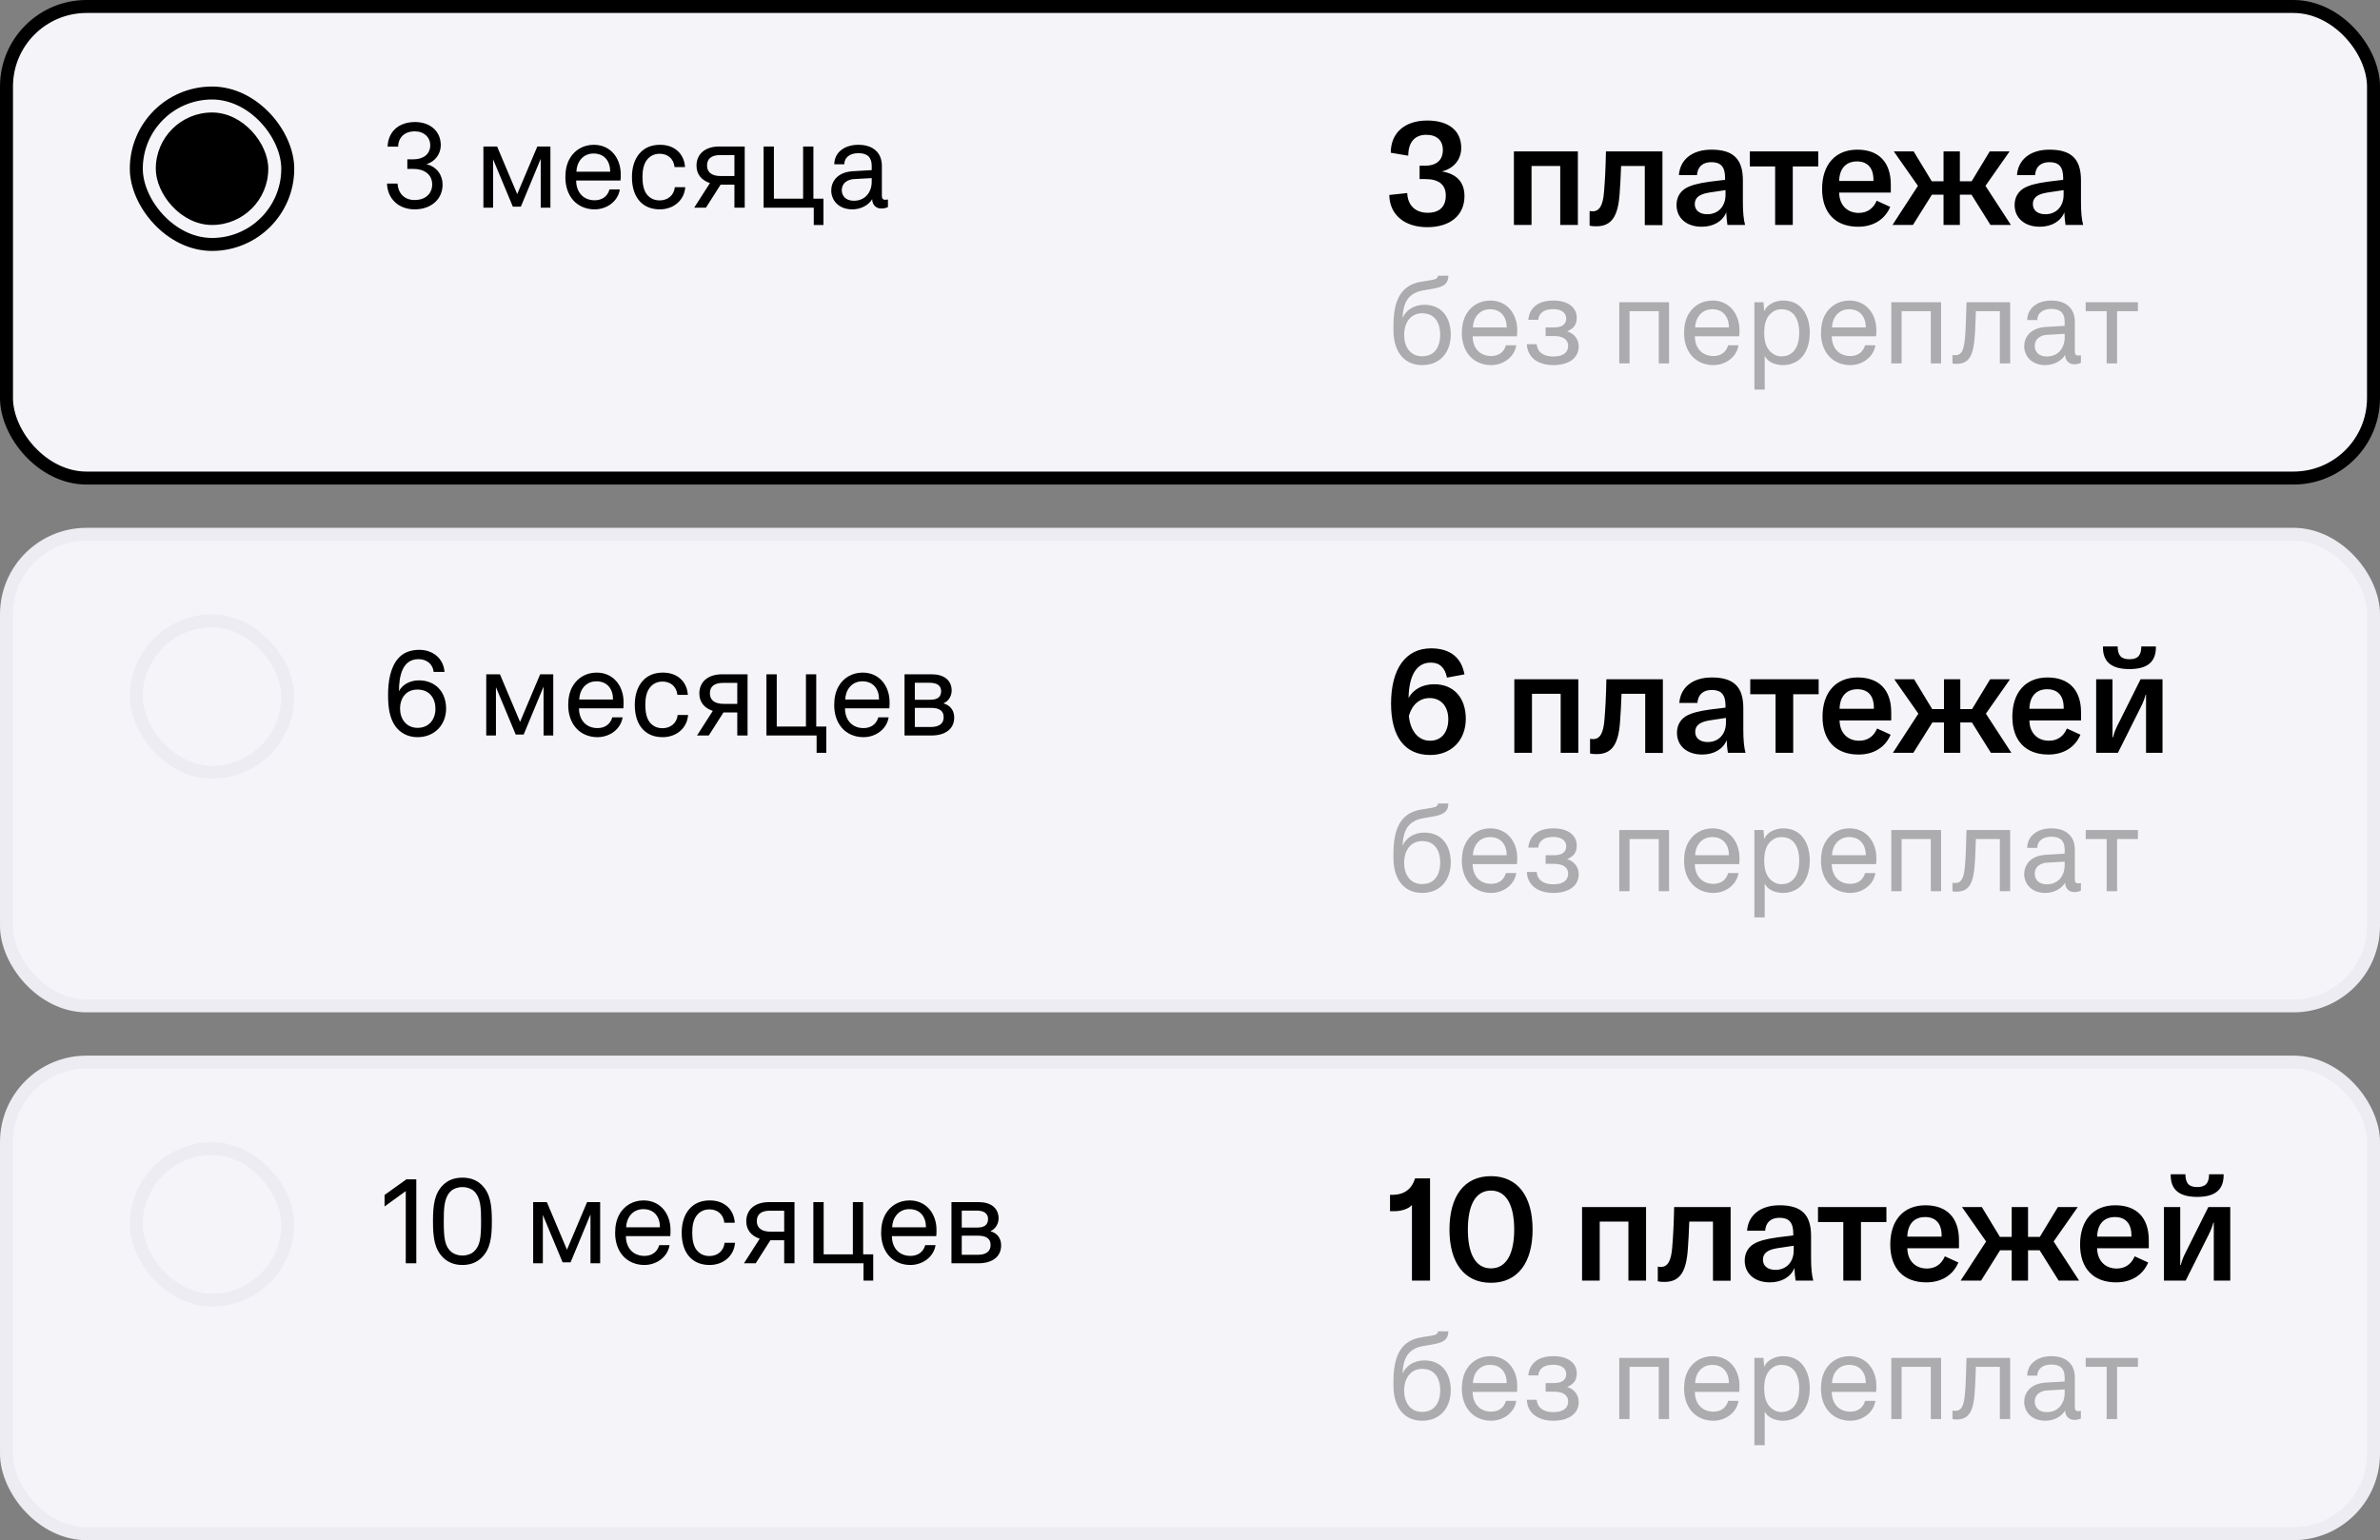
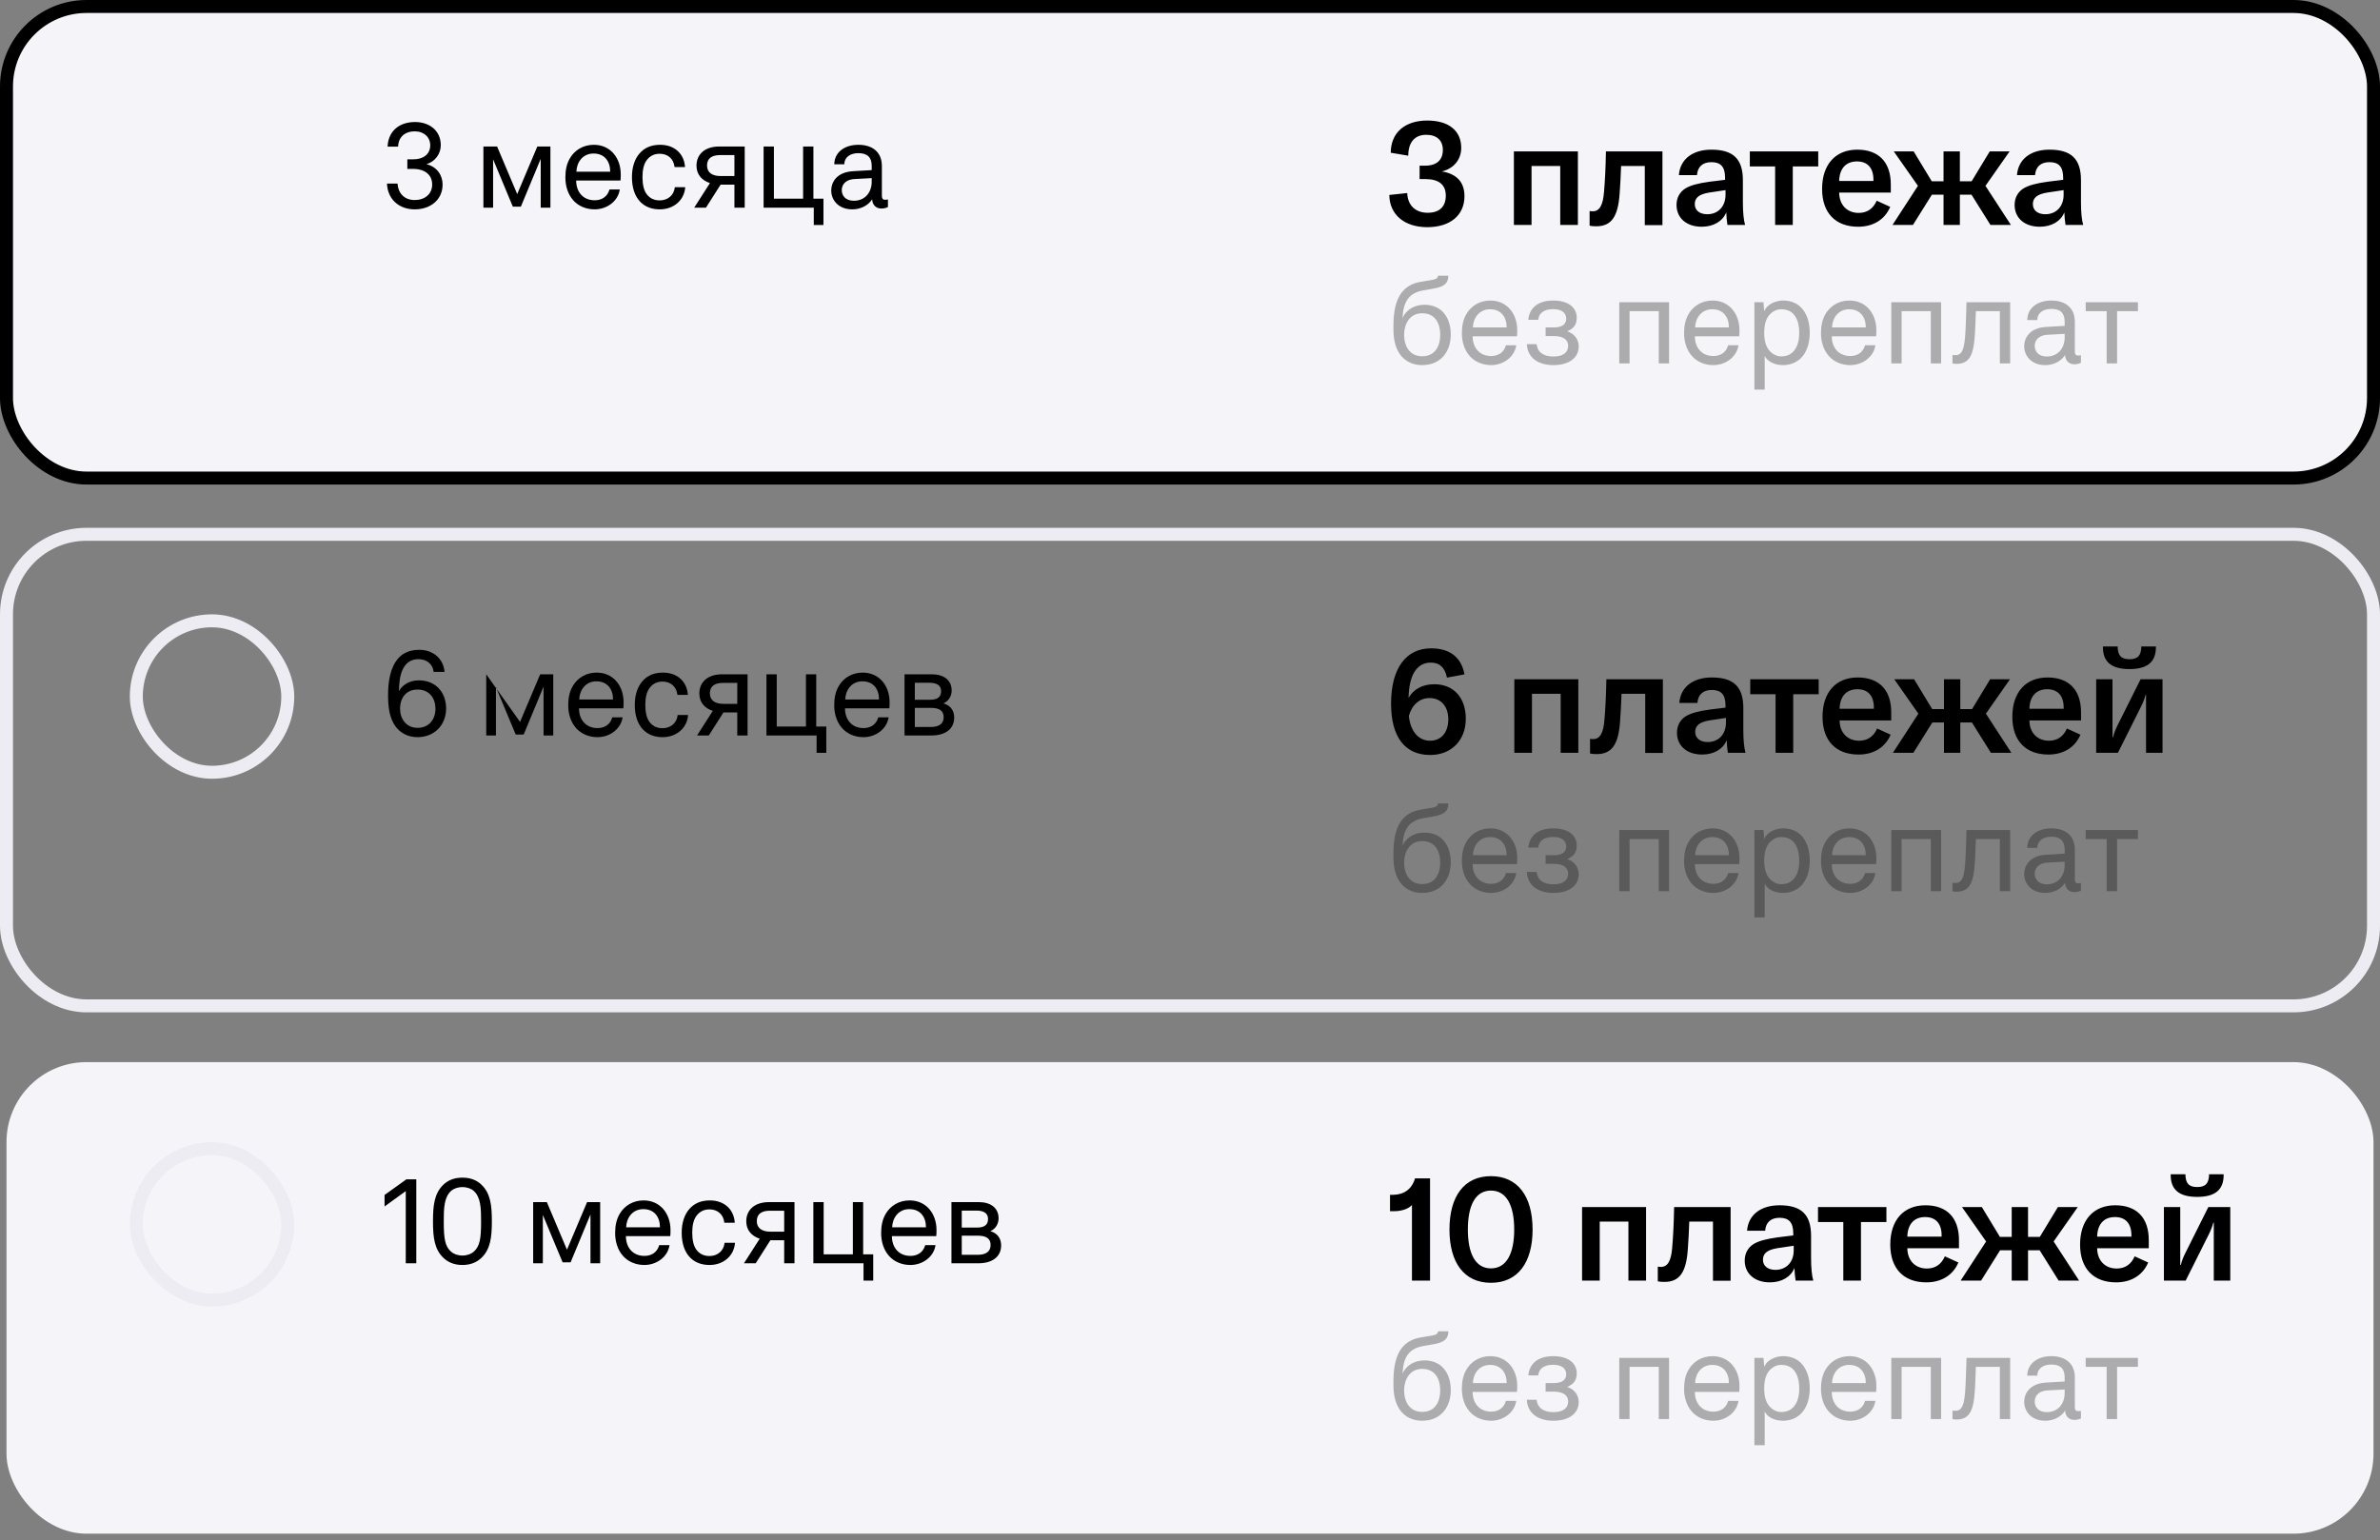
<svg xmlns="http://www.w3.org/2000/svg" width="275" height="178" viewBox="0 0 275 178" fill="none">
  <rect x="0" y="0" width="275" height="178" fill="#808080" stroke="none" />
  <rect x="0.75" y="0.75" width="273.5" height="54.5" rx="9.25" fill="#F5F5F9" />
  <rect x="0.75" y="0.75" width="273.5" height="54.5" rx="9.25" stroke="black" stroke-width="1.5" />
-   <rect x="15.75" y="10.75" width="17.5" height="17.5" rx="8.75" stroke="black" stroke-width="1.5" />
-   <rect x="18" y="13" width="13" height="13" rx="6.5" fill="black" />
  <path d="M47.92 24.196C46.128 24.196 44.784 23.048 44.714 21.214H45.932C46.002 22.306 46.688 23.118 47.92 23.118C49.082 23.118 49.936 22.432 49.936 21.326C49.936 20.136 48.998 19.52 47.752 19.52H47.066V18.414H47.752C48.928 18.414 49.712 17.812 49.712 16.79C49.712 15.88 49.012 15.18 47.934 15.18C46.744 15.18 46.03 15.88 46.002 16.944H44.784C44.854 15.194 46.086 14.102 47.962 14.102C49.558 14.102 50.93 15.04 50.93 16.79C50.93 17.784 50.258 18.694 49.278 18.974C50.524 19.282 51.14 20.29 51.14 21.326C51.14 23.062 49.768 24.196 47.92 24.196ZM55.856 24V16.93H57.438L59.762 22.432L62.086 16.93H63.598V24H62.478V18.358L60.182 23.888H59.258L56.976 18.414V24H55.856ZM68.701 24.196C67.679 24.196 66.797 23.79 66.223 23.132C65.621 22.446 65.327 21.508 65.327 20.5C65.327 19.646 65.481 18.89 65.887 18.232C66.405 17.378 67.357 16.734 68.617 16.734C70.549 16.734 71.725 18.274 71.725 20.15C71.725 20.374 71.725 20.654 71.697 20.864H66.573C66.573 22.18 67.371 23.146 68.715 23.146C69.527 23.146 70.185 22.74 70.423 21.9H71.613C71.417 23.244 70.143 24.196 68.701 24.196ZM66.601 19.842H70.507C70.507 18.624 69.835 17.742 68.589 17.742C67.287 17.742 66.629 18.806 66.601 19.842ZM76.238 24.196C75.286 24.196 74.53 23.888 73.984 23.328C73.34 22.67 73.018 21.676 73.018 20.458C73.018 19.31 73.34 18.372 73.9 17.728C74.488 17.056 75.272 16.734 76.28 16.734C78.002 16.734 79.066 17.84 79.15 19.31H77.946C77.834 18.316 77.134 17.77 76.224 17.77C75.566 17.77 75.09 18.05 74.768 18.456C74.39 18.932 74.236 19.618 74.236 20.458C74.236 21.326 74.39 22.054 74.782 22.516C75.118 22.922 75.594 23.16 76.224 23.16C77.162 23.16 77.876 22.572 77.974 21.634H79.178C79.066 23.16 77.82 24.196 76.238 24.196ZM82.032 21.158C81.052 20.836 80.478 20.136 80.478 19.142C80.478 17.868 81.402 16.93 83.11 16.93H86.05V24H84.86V21.34H83.264L81.57 24H80.212L82.032 21.158ZM84.86 20.346V17.924H83.208C82.27 17.924 81.696 18.288 81.696 19.128C81.696 19.926 82.27 20.346 83.278 20.346H84.86ZM94.028 24H88.232V16.93H89.422V22.964H92.796V16.93H93.986V22.964H95.148V26.002H94.028V24ZM98.482 24.196C96.858 24.196 96.046 23.104 96.046 22.012C96.046 21.102 96.634 19.898 98.566 19.786L100.722 19.66V19.17C100.722 18.162 100.204 17.7 99.182 17.7C98.216 17.7 97.558 18.19 97.558 18.988H96.396C96.424 17.546 97.642 16.734 99.182 16.734C100.834 16.734 101.898 17.602 101.898 19.184V22.614C101.898 22.992 102.052 23.09 102.29 23.09C102.346 23.09 102.486 23.076 102.598 23.048V23.93C102.346 24.056 102.108 24.098 101.814 24.098C101.184 24.098 100.778 23.622 100.778 23.02C100.358 23.706 99.49 24.196 98.482 24.196ZM98.664 23.202C99.952 23.202 100.722 22.236 100.722 21.004V20.584L98.678 20.696C97.978 20.738 97.264 21.116 97.264 21.984C97.264 22.572 97.656 23.202 98.664 23.202Z" fill="black" />
  <path d="M164.913 26.255C162.278 26.255 160.561 24.81 160.527 22.532L162.601 22.311C162.652 23.739 163.553 24.589 164.964 24.589C166.324 24.589 167.055 23.892 167.055 22.6C167.055 21.359 166.273 20.696 164.692 20.696H164.029V19.149H164.641C166.035 19.149 166.715 18.469 166.715 17.33C166.715 16.225 166.018 15.579 164.794 15.579C163.468 15.579 162.72 16.446 162.72 17.993L160.697 17.653C160.697 15.358 162.312 13.93 164.913 13.93C167.412 13.93 168.84 15.12 168.84 17.092C168.84 18.435 167.973 19.489 166.596 19.812C168.296 20.084 169.214 21.036 169.214 22.668C169.214 24.895 167.548 26.255 164.913 26.255ZM174.924 26V17.5H182.319V26H180.279V19.183H176.964V26H174.924ZM183.674 26.085V24.385C183.776 24.402 183.912 24.419 184.031 24.419C184.813 24.419 185.221 23.739 185.34 22.158C185.442 20.951 185.527 19.455 185.561 17.5H192.089V26.017H190.049V19.183H187.312C187.278 20.339 187.21 21.427 187.142 22.396C186.955 25.048 186.19 26.153 184.439 26.153C184.167 26.153 183.878 26.136 183.674 26.085ZM196.624 26.204C194.873 26.204 193.717 25.201 193.717 23.688C193.717 22.872 194.074 22.192 194.754 21.767C195.366 21.41 196.182 21.189 197.525 21.002L199.327 20.781V20.56C199.327 19.285 198.834 18.741 197.746 18.741C196.743 18.741 196.148 19.268 196.08 20.237H193.989C194.125 18.418 195.553 17.296 197.746 17.296C200.262 17.296 201.384 18.367 201.384 20.832V23.365C201.384 24.521 201.469 25.405 201.639 26H199.599C199.531 25.575 199.48 25.065 199.463 24.538C199.055 25.575 197.984 26.204 196.624 26.204ZM195.825 23.586C195.825 24.3 196.369 24.759 197.27 24.759C198.528 24.759 199.378 23.858 199.378 22.515V21.971L197.457 22.26C196.335 22.447 195.825 22.855 195.825 23.586ZM202.185 19.234V17.5H210.09V19.234H207.149V26H205.109V19.234H202.185ZM214.701 26.204C212.1 26.204 210.536 24.623 210.536 21.835C210.536 19.03 212.066 17.296 214.599 17.296C217.064 17.296 218.475 18.724 218.475 21.325V22.26H212.508C212.525 23.688 213.426 24.606 214.769 24.606C215.738 24.606 216.452 24.113 216.843 23.195L218.407 23.909C217.778 25.388 216.435 26.204 214.701 26.204ZM212.508 20.917H216.469V20.781C216.469 19.387 215.772 18.656 214.565 18.656C213.273 18.656 212.542 19.506 212.508 20.917ZM224.568 26V22.498H223.225L221.032 26H218.669L221.61 21.478L218.822 17.5H221.117L223.208 20.951H224.568V17.5H226.455V20.951H227.815L229.906 17.5H232.201L229.413 21.478L232.354 26H229.991L227.798 22.498H226.455V26H224.568ZM235.689 26.204C233.938 26.204 232.782 25.201 232.782 23.688C232.782 22.872 233.139 22.192 233.819 21.767C234.431 21.41 235.247 21.189 236.59 21.002L238.392 20.781V20.56C238.392 19.285 237.899 18.741 236.811 18.741C235.808 18.741 235.213 19.268 235.145 20.237H233.054C233.19 18.418 234.618 17.296 236.811 17.296C239.327 17.296 240.449 18.367 240.449 20.832V23.365C240.449 24.521 240.534 25.405 240.704 26H238.664C238.596 25.575 238.545 25.065 238.528 24.538C238.12 25.575 237.049 26.204 235.689 26.204ZM234.89 23.586C234.89 24.3 235.434 24.759 236.335 24.759C237.593 24.759 238.443 23.858 238.443 22.515V21.971L236.522 22.26C235.4 22.447 234.89 22.855 234.89 23.586Z" fill="black" />
  <path opacity="0.3" d="M164.326 42.196C162.422 42.196 161.008 40.866 161.008 38.122V37.632C161.008 34.552 161.988 32.928 164.186 32.564L164.858 32.452C165.726 32.312 166.118 32.284 166.16 31.864H167.35C167.336 33.012 166.496 33.222 165.208 33.432L164.536 33.544C162.646 33.852 162.142 35.028 162.058 36.75C162.45 35.84 163.388 35.224 164.592 35.224C166.594 35.224 167.63 36.708 167.63 38.668C167.63 40.586 166.51 42.196 164.326 42.196ZM164.326 41.174C165.922 41.174 166.412 39.858 166.412 38.682C166.412 37.506 165.922 36.204 164.326 36.204C162.856 36.204 162.24 37.492 162.24 38.682C162.24 39.984 162.87 41.174 164.326 41.174ZM172.286 42.196C171.264 42.196 170.382 41.79 169.808 41.132C169.206 40.446 168.912 39.508 168.912 38.5C168.912 37.646 169.066 36.89 169.472 36.232C169.99 35.378 170.942 34.734 172.202 34.734C174.134 34.734 175.31 36.274 175.31 38.15C175.31 38.374 175.31 38.654 175.282 38.864H170.158C170.158 40.18 170.956 41.146 172.3 41.146C173.112 41.146 173.77 40.74 174.008 39.9H175.198C175.002 41.244 173.728 42.196 172.286 42.196ZM170.186 37.842H174.092C174.092 36.624 173.42 35.742 172.174 35.742C170.872 35.742 170.214 36.806 170.186 37.842ZM179.487 42.196C177.695 42.196 176.491 41.314 176.421 39.774H177.555C177.639 40.656 178.283 41.202 179.487 41.202C180.719 41.202 181.195 40.656 181.195 39.97C181.195 39.34 180.733 38.836 179.557 38.836H178.591V37.842H179.557C180.635 37.842 180.971 37.352 180.971 36.82C180.971 36.26 180.579 35.728 179.459 35.728C178.325 35.728 177.807 36.246 177.737 36.96H176.589C176.701 35.742 177.541 34.734 179.473 34.734C181.209 34.734 182.189 35.546 182.189 36.722C182.189 37.534 181.811 37.982 181.083 38.29C181.951 38.57 182.413 39.256 182.413 40.04C182.413 41.384 181.251 42.196 179.487 42.196ZM187.1 34.93H192.854V42H191.664V35.966H188.29V42H187.1V34.93ZM197.963 42.196C196.941 42.196 196.059 41.79 195.485 41.132C194.883 40.446 194.589 39.508 194.589 38.5C194.589 37.646 194.743 36.89 195.149 36.232C195.667 35.378 196.619 34.734 197.879 34.734C199.811 34.734 200.987 36.274 200.987 38.15C200.987 38.374 200.987 38.654 200.959 38.864H195.835C195.835 40.18 196.633 41.146 197.977 41.146C198.789 41.146 199.447 40.74 199.685 39.9H200.875C200.679 41.244 199.405 42.196 197.963 42.196ZM195.863 37.842H199.769C199.769 36.624 199.097 35.742 197.851 35.742C196.549 35.742 195.891 36.806 195.863 37.842ZM202.714 45.024V34.93H203.764L203.848 35.98C204.156 35.154 205.192 34.734 206.018 34.734C206.9 34.734 207.6 35.028 208.076 35.504C208.762 36.19 209.112 37.226 209.112 38.444C209.112 39.662 208.762 40.768 208.02 41.454C207.544 41.888 206.858 42.196 206.018 42.196C205.15 42.196 204.254 41.846 203.904 41.132V45.024H202.714ZM205.822 41.188C206.494 41.188 206.956 40.936 207.278 40.558C207.74 40.026 207.894 39.228 207.894 38.458C207.894 37.702 207.74 36.918 207.306 36.386C206.984 35.994 206.508 35.742 205.822 35.742C205.29 35.742 204.926 35.952 204.632 36.204C204.03 36.722 203.848 37.576 203.848 38.458C203.848 39.34 204.03 40.194 204.632 40.712C204.926 40.964 205.29 41.188 205.822 41.188ZM213.782 42.196C212.76 42.196 211.878 41.79 211.304 41.132C210.702 40.446 210.408 39.508 210.408 38.5C210.408 37.646 210.562 36.89 210.968 36.232C211.486 35.378 212.438 34.734 213.698 34.734C215.63 34.734 216.806 36.274 216.806 38.15C216.806 38.374 216.806 38.654 216.778 38.864H211.654C211.654 40.18 212.452 41.146 213.796 41.146C214.608 41.146 215.266 40.74 215.504 39.9H216.694C216.498 41.244 215.224 42.196 213.782 42.196ZM211.682 37.842H215.588C215.588 36.624 214.916 35.742 213.67 35.742C212.368 35.742 211.71 36.806 211.682 37.842ZM218.533 34.93H224.287V42H223.097V35.966H219.723V42H218.533V34.93ZM226.05 42.056C225.854 42.056 225.728 42.028 225.602 42V41.02C225.658 41.034 225.784 41.048 225.938 41.048C226.946 41.048 227.058 39.872 227.156 37.016L227.226 34.93H232.266V42H231.076V35.966H228.304L228.262 37.142C228.15 40.39 227.982 42.056 226.05 42.056ZM236.324 42.196C234.7 42.196 233.888 41.104 233.888 40.012C233.888 39.102 234.476 37.898 236.408 37.786L238.564 37.66V37.17C238.564 36.162 238.046 35.7 237.024 35.7C236.058 35.7 235.4 36.19 235.4 36.988H234.238C234.266 35.546 235.484 34.734 237.024 34.734C238.676 34.734 239.74 35.602 239.74 37.184V40.614C239.74 40.992 239.894 41.09 240.132 41.09C240.188 41.09 240.328 41.076 240.44 41.048V41.93C240.188 42.056 239.95 42.098 239.656 42.098C239.026 42.098 238.62 41.622 238.62 41.02C238.2 41.706 237.332 42.196 236.324 42.196ZM236.506 41.202C237.794 41.202 238.564 40.236 238.564 39.004V38.584L236.52 38.696C235.82 38.738 235.106 39.116 235.106 39.984C235.106 40.572 235.498 41.202 236.506 41.202ZM243.419 35.966H240.997V34.93H247.031V35.966H244.623V42H243.419V35.966Z" fill="black" />
-   <rect x="0.75" y="61.75" width="273.5" height="54.5" rx="9.25" fill="#F5F5F9" />
  <rect x="0.75" y="61.75" width="273.5" height="54.5" rx="9.25" stroke="#ECECF2" stroke-width="1.5" />
  <rect x="15.75" y="71.75" width="17.5" height="17.5" rx="8.75" stroke="#ECECF2" stroke-width="1.5" />
-   <path d="M48.228 85.196C47.08 85.196 46.212 84.65 45.708 83.964C44.994 82.998 44.84 81.696 44.84 80.31C44.84 78.784 45.092 77.104 46.044 76.054C46.576 75.466 47.36 75.102 48.452 75.102C50.006 75.102 51.238 76.082 51.364 77.65H50.104C50.02 76.768 49.32 76.18 48.354 76.18C46.492 76.18 46.1 78.126 46.1 79.89C46.464 79.148 47.346 78.63 48.396 78.63C50.342 78.63 51.546 80.002 51.546 81.892C51.546 83.726 50.258 85.196 48.228 85.196ZM48.256 84.118C49.558 84.118 50.314 83.152 50.314 81.906C50.314 80.73 49.656 79.694 48.228 79.694C46.926 79.694 46.226 80.66 46.226 81.906C46.226 83.068 46.926 84.118 48.256 84.118ZM56.184 85V77.93H57.766L60.09 83.432L62.414 77.93H63.926V85H62.806V79.358L60.51 84.888H59.586L57.304 79.414V85H56.184ZM69.029 85.196C68.007 85.196 67.125 84.79 66.551 84.132C65.949 83.446 65.655 82.508 65.655 81.5C65.655 80.646 65.809 79.89 66.215 79.232C66.733 78.378 67.685 77.734 68.945 77.734C70.877 77.734 72.053 79.274 72.053 81.15C72.053 81.374 72.053 81.654 72.025 81.864H66.901C66.901 83.18 67.699 84.146 69.043 84.146C69.855 84.146 70.513 83.74 70.751 82.9H71.941C71.745 84.244 70.471 85.196 69.029 85.196ZM66.929 80.842H70.835C70.835 79.624 70.163 78.742 68.917 78.742C67.615 78.742 66.957 79.806 66.929 80.842ZM76.566 85.196C75.614 85.196 74.858 84.888 74.312 84.328C73.668 83.67 73.346 82.676 73.346 81.458C73.346 80.31 73.668 79.372 74.228 78.728C74.816 78.056 75.6 77.734 76.608 77.734C78.33 77.734 79.394 78.84 79.478 80.31H78.274C78.162 79.316 77.462 78.77 76.552 78.77C75.894 78.77 75.418 79.05 75.096 79.456C74.718 79.932 74.564 80.618 74.564 81.458C74.564 82.326 74.718 83.054 75.11 83.516C75.446 83.922 75.922 84.16 76.552 84.16C77.49 84.16 78.204 83.572 78.302 82.634H79.506C79.394 84.16 78.148 85.196 76.566 85.196ZM82.361 82.158C81.38 81.836 80.806 81.136 80.806 80.142C80.806 78.868 81.731 77.93 83.439 77.93H86.379V85H85.189V82.34H83.593L81.898 85H80.54L82.361 82.158ZM85.189 81.346V78.924H83.537C82.599 78.924 82.025 79.288 82.025 80.128C82.025 80.926 82.599 81.346 83.606 81.346H85.189ZM94.356 85H88.56V77.93H89.75V83.964H93.124V77.93H94.314V83.964H95.476V87.002H94.356V85ZM99.764 85.196C98.742 85.196 97.86 84.79 97.286 84.132C96.684 83.446 96.39 82.508 96.39 81.5C96.39 80.646 96.544 79.89 96.95 79.232C97.468 78.378 98.42 77.734 99.68 77.734C101.612 77.734 102.788 79.274 102.788 81.15C102.788 81.374 102.788 81.654 102.76 81.864H97.636C97.636 83.18 98.434 84.146 99.778 84.146C100.59 84.146 101.248 83.74 101.486 82.9H102.676C102.48 84.244 101.206 85.196 99.764 85.196ZM97.664 80.842H101.57C101.57 79.624 100.898 78.742 99.652 78.742C98.35 78.742 97.692 79.806 97.664 80.842ZM104.515 85V77.93H107.679C109.009 77.93 109.961 78.574 109.961 79.806C109.961 80.366 109.681 80.996 109.009 81.29C109.877 81.528 110.255 82.186 110.255 82.928C110.255 84.314 109.135 85 107.637 85H104.515ZM105.705 84.02H107.539C108.505 84.02 109.037 83.642 109.037 82.886C109.037 82.102 108.491 81.808 107.525 81.808H105.705V84.02ZM105.705 80.87H107.497C108.379 80.87 108.743 80.506 108.743 79.876C108.743 79.204 108.225 78.91 107.413 78.91H105.705V80.87Z" fill="black" />
+   <path d="M48.228 85.196C47.08 85.196 46.212 84.65 45.708 83.964C44.994 82.998 44.84 81.696 44.84 80.31C44.84 78.784 45.092 77.104 46.044 76.054C46.576 75.466 47.36 75.102 48.452 75.102C50.006 75.102 51.238 76.082 51.364 77.65H50.104C50.02 76.768 49.32 76.18 48.354 76.18C46.492 76.18 46.1 78.126 46.1 79.89C46.464 79.148 47.346 78.63 48.396 78.63C50.342 78.63 51.546 80.002 51.546 81.892C51.546 83.726 50.258 85.196 48.228 85.196ZM48.256 84.118C49.558 84.118 50.314 83.152 50.314 81.906C50.314 80.73 49.656 79.694 48.228 79.694C46.926 79.694 46.226 80.66 46.226 81.906C46.226 83.068 46.926 84.118 48.256 84.118ZM56.184 85V77.93L60.09 83.432L62.414 77.93H63.926V85H62.806V79.358L60.51 84.888H59.586L57.304 79.414V85H56.184ZM69.029 85.196C68.007 85.196 67.125 84.79 66.551 84.132C65.949 83.446 65.655 82.508 65.655 81.5C65.655 80.646 65.809 79.89 66.215 79.232C66.733 78.378 67.685 77.734 68.945 77.734C70.877 77.734 72.053 79.274 72.053 81.15C72.053 81.374 72.053 81.654 72.025 81.864H66.901C66.901 83.18 67.699 84.146 69.043 84.146C69.855 84.146 70.513 83.74 70.751 82.9H71.941C71.745 84.244 70.471 85.196 69.029 85.196ZM66.929 80.842H70.835C70.835 79.624 70.163 78.742 68.917 78.742C67.615 78.742 66.957 79.806 66.929 80.842ZM76.566 85.196C75.614 85.196 74.858 84.888 74.312 84.328C73.668 83.67 73.346 82.676 73.346 81.458C73.346 80.31 73.668 79.372 74.228 78.728C74.816 78.056 75.6 77.734 76.608 77.734C78.33 77.734 79.394 78.84 79.478 80.31H78.274C78.162 79.316 77.462 78.77 76.552 78.77C75.894 78.77 75.418 79.05 75.096 79.456C74.718 79.932 74.564 80.618 74.564 81.458C74.564 82.326 74.718 83.054 75.11 83.516C75.446 83.922 75.922 84.16 76.552 84.16C77.49 84.16 78.204 83.572 78.302 82.634H79.506C79.394 84.16 78.148 85.196 76.566 85.196ZM82.361 82.158C81.38 81.836 80.806 81.136 80.806 80.142C80.806 78.868 81.731 77.93 83.439 77.93H86.379V85H85.189V82.34H83.593L81.898 85H80.54L82.361 82.158ZM85.189 81.346V78.924H83.537C82.599 78.924 82.025 79.288 82.025 80.128C82.025 80.926 82.599 81.346 83.606 81.346H85.189ZM94.356 85H88.56V77.93H89.75V83.964H93.124V77.93H94.314V83.964H95.476V87.002H94.356V85ZM99.764 85.196C98.742 85.196 97.86 84.79 97.286 84.132C96.684 83.446 96.39 82.508 96.39 81.5C96.39 80.646 96.544 79.89 96.95 79.232C97.468 78.378 98.42 77.734 99.68 77.734C101.612 77.734 102.788 79.274 102.788 81.15C102.788 81.374 102.788 81.654 102.76 81.864H97.636C97.636 83.18 98.434 84.146 99.778 84.146C100.59 84.146 101.248 83.74 101.486 82.9H102.676C102.48 84.244 101.206 85.196 99.764 85.196ZM97.664 80.842H101.57C101.57 79.624 100.898 78.742 99.652 78.742C98.35 78.742 97.692 79.806 97.664 80.842ZM104.515 85V77.93H107.679C109.009 77.93 109.961 78.574 109.961 79.806C109.961 80.366 109.681 80.996 109.009 81.29C109.877 81.528 110.255 82.186 110.255 82.928C110.255 84.314 109.135 85 107.637 85H104.515ZM105.705 84.02H107.539C108.505 84.02 109.037 83.642 109.037 82.886C109.037 82.102 108.491 81.808 107.525 81.808H105.705V84.02ZM105.705 80.87H107.497C108.379 80.87 108.743 80.506 108.743 79.876C108.743 79.204 108.225 78.91 107.413 78.91H105.705V80.87Z" fill="black" />
  <path d="M165.253 87.255C162.329 87.255 160.731 85.164 160.731 81.322C160.731 77.276 162.431 74.93 165.355 74.93C167.531 74.93 168.857 75.967 169.214 77.939L167.191 78.313C166.953 77.14 166.341 76.579 165.321 76.579C163.706 76.579 162.805 78.007 162.754 80.659C163.315 79.656 164.369 79.078 165.729 79.078C167.956 79.078 169.367 80.625 169.367 83.073C169.367 85.555 167.701 87.255 165.253 87.255ZM162.788 82.733C162.958 84.501 163.893 85.606 165.236 85.606C166.528 85.606 167.344 84.654 167.344 83.124C167.344 81.628 166.494 80.676 165.185 80.676C164.046 80.676 163.162 81.424 162.788 82.733ZM174.974 87V78.5H182.369V87H180.329V80.183H177.014V87H174.974ZM183.724 87.085V85.385C183.826 85.402 183.962 85.419 184.081 85.419C184.863 85.419 185.271 84.739 185.39 83.158C185.492 81.951 185.577 80.455 185.611 78.5H192.139V87.017H190.099V80.183H187.362C187.328 81.339 187.26 82.427 187.192 83.396C187.005 86.048 186.24 87.153 184.489 87.153C184.217 87.153 183.928 87.136 183.724 87.085ZM196.674 87.204C194.923 87.204 193.767 86.201 193.767 84.688C193.767 83.872 194.124 83.192 194.804 82.767C195.416 82.41 196.232 82.189 197.575 82.002L199.377 81.781V81.56C199.377 80.285 198.884 79.741 197.796 79.741C196.793 79.741 196.198 80.268 196.13 81.237H194.039C194.175 79.418 195.603 78.296 197.796 78.296C200.312 78.296 201.434 79.367 201.434 81.832V84.365C201.434 85.521 201.519 86.405 201.689 87H199.649C199.581 86.575 199.53 86.065 199.513 85.538C199.105 86.575 198.034 87.204 196.674 87.204ZM195.875 84.586C195.875 85.3 196.419 85.759 197.32 85.759C198.578 85.759 199.428 84.858 199.428 83.515V82.971L197.507 83.26C196.385 83.447 195.875 83.855 195.875 84.586ZM202.235 80.234V78.5H210.14V80.234H207.199V87H205.159V80.234H202.235ZM214.75 87.204C212.149 87.204 210.585 85.623 210.585 82.835C210.585 80.03 212.115 78.296 214.648 78.296C217.113 78.296 218.524 79.724 218.524 82.325V83.26H212.557C212.574 84.688 213.475 85.606 214.818 85.606C215.787 85.606 216.501 85.113 216.892 84.195L218.456 84.909C217.827 86.388 216.484 87.204 214.75 87.204ZM212.557 81.917H216.518V81.781C216.518 80.387 215.821 79.656 214.614 79.656C213.322 79.656 212.591 80.506 212.557 81.917ZM224.618 87V83.498H223.275L221.082 87H218.719L221.66 82.478L218.872 78.5H221.167L223.258 81.951H224.618V78.5H226.505V81.951H227.865L229.956 78.5H232.251L229.463 82.478L232.404 87H230.041L227.848 83.498H226.505V87H224.618ZM236.682 87.204C234.081 87.204 232.517 85.623 232.517 82.835C232.517 80.03 234.047 78.296 236.58 78.296C239.045 78.296 240.456 79.724 240.456 82.325V83.26H234.489C234.506 84.688 235.407 85.606 236.75 85.606C237.719 85.606 238.433 85.113 238.824 84.195L240.388 84.909C239.759 86.388 238.416 87.204 236.682 87.204ZM234.489 81.917H238.45V81.781C238.45 80.387 237.753 79.656 236.546 79.656C235.254 79.656 234.523 80.506 234.489 81.917ZM242.204 87V78.5H244.091V83.668V85.198H244.159C244.261 84.756 244.431 84.314 244.652 83.872L247.338 78.5H249.871V87H247.967V81.696V80.302H247.916C247.797 80.744 247.627 81.186 247.406 81.628L244.72 87H242.204ZM242.986 74.709H244.686C244.703 75.729 245.06 76.188 246.046 76.188C247.049 76.188 247.406 75.729 247.423 74.709H249.106C249.14 76.494 248.137 77.327 246.046 77.327C243.972 77.327 242.952 76.494 242.986 74.709Z" fill="black" />
  <path opacity="0.3" d="M164.326 103.196C162.422 103.196 161.008 101.866 161.008 99.122V98.632C161.008 95.552 161.988 93.928 164.186 93.564L164.858 93.452C165.726 93.312 166.118 93.284 166.16 92.864H167.35C167.336 94.012 166.496 94.222 165.208 94.432L164.536 94.544C162.646 94.852 162.142 96.028 162.058 97.75C162.45 96.84 163.388 96.224 164.592 96.224C166.594 96.224 167.63 97.708 167.63 99.668C167.63 101.586 166.51 103.196 164.326 103.196ZM164.326 102.174C165.922 102.174 166.412 100.858 166.412 99.682C166.412 98.506 165.922 97.204 164.326 97.204C162.856 97.204 162.24 98.492 162.24 99.682C162.24 100.984 162.87 102.174 164.326 102.174ZM172.286 103.196C171.264 103.196 170.382 102.79 169.808 102.132C169.206 101.446 168.912 100.508 168.912 99.5C168.912 98.646 169.066 97.89 169.472 97.232C169.99 96.378 170.942 95.734 172.202 95.734C174.134 95.734 175.31 97.274 175.31 99.15C175.31 99.374 175.31 99.654 175.282 99.864H170.158C170.158 101.18 170.956 102.146 172.3 102.146C173.112 102.146 173.77 101.74 174.008 100.9H175.198C175.002 102.244 173.728 103.196 172.286 103.196ZM170.186 98.842H174.092C174.092 97.624 173.42 96.742 172.174 96.742C170.872 96.742 170.214 97.806 170.186 98.842ZM179.487 103.196C177.695 103.196 176.491 102.314 176.421 100.774H177.555C177.639 101.656 178.283 102.202 179.487 102.202C180.719 102.202 181.195 101.656 181.195 100.97C181.195 100.34 180.733 99.836 179.557 99.836H178.591V98.842H179.557C180.635 98.842 180.971 98.352 180.971 97.82C180.971 97.26 180.579 96.728 179.459 96.728C178.325 96.728 177.807 97.246 177.737 97.96H176.589C176.701 96.742 177.541 95.734 179.473 95.734C181.209 95.734 182.189 96.546 182.189 97.722C182.189 98.534 181.811 98.982 181.083 99.29C181.951 99.57 182.413 100.256 182.413 101.04C182.413 102.384 181.251 103.196 179.487 103.196ZM187.1 95.93H192.854V103H191.664V96.966H188.29V103H187.1V95.93ZM197.963 103.196C196.941 103.196 196.059 102.79 195.485 102.132C194.883 101.446 194.589 100.508 194.589 99.5C194.589 98.646 194.743 97.89 195.149 97.232C195.667 96.378 196.619 95.734 197.879 95.734C199.811 95.734 200.987 97.274 200.987 99.15C200.987 99.374 200.987 99.654 200.959 99.864H195.835C195.835 101.18 196.633 102.146 197.977 102.146C198.789 102.146 199.447 101.74 199.685 100.9H200.875C200.679 102.244 199.405 103.196 197.963 103.196ZM195.863 98.842H199.769C199.769 97.624 199.097 96.742 197.851 96.742C196.549 96.742 195.891 97.806 195.863 98.842ZM202.714 106.024V95.93H203.764L203.848 96.98C204.156 96.154 205.192 95.734 206.018 95.734C206.9 95.734 207.6 96.028 208.076 96.504C208.762 97.19 209.112 98.226 209.112 99.444C209.112 100.662 208.762 101.768 208.02 102.454C207.544 102.888 206.858 103.196 206.018 103.196C205.15 103.196 204.254 102.846 203.904 102.132V106.024H202.714ZM205.822 102.188C206.494 102.188 206.956 101.936 207.278 101.558C207.74 101.026 207.894 100.228 207.894 99.458C207.894 98.702 207.74 97.918 207.306 97.386C206.984 96.994 206.508 96.742 205.822 96.742C205.29 96.742 204.926 96.952 204.632 97.204C204.03 97.722 203.848 98.576 203.848 99.458C203.848 100.34 204.03 101.194 204.632 101.712C204.926 101.964 205.29 102.188 205.822 102.188ZM213.782 103.196C212.76 103.196 211.878 102.79 211.304 102.132C210.702 101.446 210.408 100.508 210.408 99.5C210.408 98.646 210.562 97.89 210.968 97.232C211.486 96.378 212.438 95.734 213.698 95.734C215.63 95.734 216.806 97.274 216.806 99.15C216.806 99.374 216.806 99.654 216.778 99.864H211.654C211.654 101.18 212.452 102.146 213.796 102.146C214.608 102.146 215.266 101.74 215.504 100.9H216.694C216.498 102.244 215.224 103.196 213.782 103.196ZM211.682 98.842H215.588C215.588 97.624 214.916 96.742 213.67 96.742C212.368 96.742 211.71 97.806 211.682 98.842ZM218.533 95.93H224.287V103H223.097V96.966H219.723V103H218.533V95.93ZM226.05 103.056C225.854 103.056 225.728 103.028 225.602 103V102.02C225.658 102.034 225.784 102.048 225.938 102.048C226.946 102.048 227.058 100.872 227.156 98.016L227.226 95.93H232.266V103H231.076V96.966H228.304L228.262 98.142C228.15 101.39 227.982 103.056 226.05 103.056ZM236.324 103.196C234.7 103.196 233.888 102.104 233.888 101.012C233.888 100.102 234.476 98.898 236.408 98.786L238.564 98.66V98.17C238.564 97.162 238.046 96.7 237.024 96.7C236.058 96.7 235.4 97.19 235.4 97.988H234.238C234.266 96.546 235.484 95.734 237.024 95.734C238.676 95.734 239.74 96.602 239.74 98.184V101.614C239.74 101.992 239.894 102.09 240.132 102.09C240.188 102.09 240.328 102.076 240.44 102.048V102.93C240.188 103.056 239.95 103.098 239.656 103.098C239.026 103.098 238.62 102.622 238.62 102.02C238.2 102.706 237.332 103.196 236.324 103.196ZM236.506 102.202C237.794 102.202 238.564 101.236 238.564 100.004V99.584L236.52 99.696C235.82 99.738 235.106 100.116 235.106 100.984C235.106 101.572 235.498 102.202 236.506 102.202ZM243.419 96.966H240.997V95.93H247.031V96.966H244.623V103H243.419V96.966Z" fill="black" />
  <rect x="0.75" y="122.75" width="273.5" height="54.5" rx="9.25" fill="#F5F5F9" />
-   <rect x="0.75" y="122.75" width="273.5" height="54.5" rx="9.25" stroke="#ECECF2" stroke-width="1.5" />
  <rect x="15.75" y="132.75" width="17.5" height="17.5" rx="8.75" stroke="#ECECF2" stroke-width="1.5" />
  <path d="M46.884 137.656L44.434 139.434V138.104L46.954 136.298H48.102V146H46.884V137.656ZM53.431 146.196C52.423 146.196 51.737 145.846 51.233 145.37C50.197 144.376 50.029 143.018 50.029 141.142C50.029 139.266 50.197 137.908 51.233 136.914C51.737 136.438 52.423 136.102 53.431 136.102C54.439 136.102 55.125 136.438 55.629 136.914C56.665 137.908 56.833 139.266 56.833 141.142C56.833 143.018 56.665 144.376 55.629 145.37C55.125 145.846 54.439 146.196 53.431 146.196ZM53.431 145.104C53.977 145.104 54.453 144.922 54.747 144.656C55.447 144.012 55.587 143.172 55.587 141.142C55.587 139.672 55.559 138.384 54.747 137.642C54.453 137.376 53.977 137.194 53.431 137.194C52.885 137.194 52.409 137.376 52.115 137.642C51.303 138.384 51.275 139.672 51.275 141.142C51.275 143.214 51.429 144.026 52.115 144.656C52.409 144.922 52.885 145.104 53.431 145.104ZM61.605 146V138.93H63.187L65.511 144.432L67.835 138.93H69.347V146H68.227V140.358L65.931 145.888H65.007L62.725 140.414V146H61.605ZM74.45 146.196C73.428 146.196 72.546 145.79 71.972 145.132C71.37 144.446 71.076 143.508 71.076 142.5C71.076 141.646 71.23 140.89 71.636 140.232C72.154 139.378 73.106 138.734 74.366 138.734C76.298 138.734 77.474 140.274 77.474 142.15C77.474 142.374 77.474 142.654 77.446 142.864H72.322C72.322 144.18 73.12 145.146 74.464 145.146C75.276 145.146 75.934 144.74 76.172 143.9H77.362C77.166 145.244 75.892 146.196 74.45 146.196ZM72.35 141.842H76.256C76.256 140.624 75.584 139.742 74.338 139.742C73.036 139.742 72.378 140.806 72.35 141.842ZM81.987 146.196C81.035 146.196 80.279 145.888 79.733 145.328C79.089 144.67 78.767 143.676 78.767 142.458C78.767 141.31 79.089 140.372 79.649 139.728C80.237 139.056 81.021 138.734 82.029 138.734C83.751 138.734 84.815 139.84 84.899 141.31H83.695C83.583 140.316 82.883 139.77 81.973 139.77C81.315 139.77 80.839 140.05 80.517 140.456C80.139 140.932 79.985 141.618 79.985 142.458C79.985 143.326 80.139 144.054 80.531 144.516C80.867 144.922 81.343 145.16 81.973 145.16C82.911 145.16 83.625 144.572 83.723 143.634H84.927C84.815 145.16 83.569 146.196 81.987 146.196ZM87.782 143.158C86.802 142.836 86.228 142.136 86.228 141.142C86.228 139.868 87.152 138.93 88.86 138.93H91.8V146H90.61V143.34H89.014L87.32 146H85.962L87.782 143.158ZM90.61 142.346V139.924H88.958C88.02 139.924 87.446 140.288 87.446 141.128C87.446 141.926 88.02 142.346 89.028 142.346H90.61ZM99.777 146H93.981V138.93H95.171V144.964H98.545V138.93H99.735V144.964H100.897V148.002H99.777V146ZM105.186 146.196C104.164 146.196 103.282 145.79 102.708 145.132C102.106 144.446 101.812 143.508 101.812 142.5C101.812 141.646 101.966 140.89 102.372 140.232C102.89 139.378 103.842 138.734 105.102 138.734C107.034 138.734 108.21 140.274 108.21 142.15C108.21 142.374 108.21 142.654 108.182 142.864H103.058C103.058 144.18 103.856 145.146 105.2 145.146C106.012 145.146 106.67 144.74 106.908 143.9H108.098C107.902 145.244 106.628 146.196 105.186 146.196ZM103.086 141.842H106.992C106.992 140.624 106.32 139.742 105.074 139.742C103.772 139.742 103.114 140.806 103.086 141.842ZM109.937 146V138.93H113.101C114.431 138.93 115.383 139.574 115.383 140.806C115.383 141.366 115.103 141.996 114.431 142.29C115.299 142.528 115.677 143.186 115.677 143.928C115.677 145.314 114.557 146 113.059 146H109.937ZM111.127 145.02H112.961C113.927 145.02 114.459 144.642 114.459 143.886C114.459 143.102 113.913 142.808 112.947 142.808H111.127V145.02ZM111.127 141.87H112.919C113.801 141.87 114.165 141.506 114.165 140.876C114.165 140.204 113.647 139.91 112.835 139.91H111.127V141.87Z" fill="black" />
  <path d="M163.145 139.262C162.737 139.738 161.87 139.976 161.156 139.976H160.612V138.089H160.952C162.227 138.072 163.128 137.443 163.502 136.185H165.236V148H163.145V139.262ZM172.274 148.255C169.18 148.255 167.48 145.926 167.48 142.101C167.48 138.259 169.18 135.93 172.274 135.93C175.368 135.93 177.085 138.259 177.085 142.101C177.085 145.926 175.368 148.255 172.274 148.255ZM169.605 142.101C169.605 144.923 170.506 146.589 172.274 146.589C174.042 146.589 174.96 144.923 174.96 142.101C174.96 139.262 174.042 137.596 172.274 137.596C170.506 137.596 169.605 139.262 169.605 142.101ZM182.802 148V139.5H190.197V148H188.157V141.183H184.842V148H182.802ZM191.552 148.085V146.385C191.654 146.402 191.79 146.419 191.909 146.419C192.691 146.419 193.099 145.739 193.218 144.158C193.32 142.951 193.405 141.455 193.439 139.5H199.967V148.017H197.927V141.183H195.19C195.156 142.339 195.088 143.427 195.02 144.396C194.833 147.048 194.068 148.153 192.317 148.153C192.045 148.153 191.756 148.136 191.552 148.085ZM204.502 148.204C202.751 148.204 201.595 147.201 201.595 145.688C201.595 144.872 201.952 144.192 202.632 143.767C203.244 143.41 204.06 143.189 205.403 143.002L207.205 142.781V142.56C207.205 141.285 206.712 140.741 205.624 140.741C204.621 140.741 204.026 141.268 203.958 142.237H201.867C202.003 140.418 203.431 139.296 205.624 139.296C208.14 139.296 209.262 140.367 209.262 142.832V145.365C209.262 146.521 209.347 147.405 209.517 148H207.477C207.409 147.575 207.358 147.065 207.341 146.538C206.933 147.575 205.862 148.204 204.502 148.204ZM203.703 145.586C203.703 146.3 204.247 146.759 205.148 146.759C206.406 146.759 207.256 145.858 207.256 144.515V143.971L205.335 144.26C204.213 144.447 203.703 144.855 203.703 145.586ZM210.063 141.234V139.5H217.968V141.234H215.027V148H212.987V141.234H210.063ZM222.578 148.204C219.977 148.204 218.413 146.623 218.413 143.835C218.413 141.03 219.943 139.296 222.476 139.296C224.941 139.296 226.352 140.724 226.352 143.325V144.26H220.385C220.402 145.688 221.303 146.606 222.646 146.606C223.615 146.606 224.329 146.113 224.72 145.195L226.284 145.909C225.655 147.388 224.312 148.204 222.578 148.204ZM220.385 142.917H224.346V142.781C224.346 141.387 223.649 140.656 222.442 140.656C221.15 140.656 220.419 141.506 220.385 142.917ZM232.445 148V144.498H231.102L228.909 148H226.546L229.487 143.478L226.699 139.5H228.994L231.085 142.951H232.445V139.5H234.332V142.951H235.692L237.783 139.5H240.078L237.29 143.478L240.231 148H237.868L235.675 144.498H234.332V148H232.445ZM244.51 148.204C241.909 148.204 240.345 146.623 240.345 143.835C240.345 141.03 241.875 139.296 244.408 139.296C246.873 139.296 248.284 140.724 248.284 143.325V144.26H242.317C242.334 145.688 243.235 146.606 244.578 146.606C245.547 146.606 246.261 146.113 246.652 145.195L248.216 145.909C247.587 147.388 246.244 148.204 244.51 148.204ZM242.317 142.917H246.278V142.781C246.278 141.387 245.581 140.656 244.374 140.656C243.082 140.656 242.351 141.506 242.317 142.917ZM250.032 148V139.5H251.919V144.668V146.198H251.987C252.089 145.756 252.259 145.314 252.48 144.872L255.166 139.5H257.699V148H255.795V142.696V141.302H255.744C255.625 141.744 255.455 142.186 255.234 142.628L252.548 148H250.032ZM250.814 135.709H252.514C252.531 136.729 252.888 137.188 253.874 137.188C254.877 137.188 255.234 136.729 255.251 135.709H256.934C256.968 137.494 255.965 138.327 253.874 138.327C251.8 138.327 250.78 137.494 250.814 135.709Z" fill="black" />
  <path opacity="0.3" d="M164.326 164.196C162.422 164.196 161.008 162.866 161.008 160.122V159.632C161.008 156.552 161.988 154.928 164.186 154.564L164.858 154.452C165.726 154.312 166.118 154.284 166.16 153.864H167.35C167.336 155.012 166.496 155.222 165.208 155.432L164.536 155.544C162.646 155.852 162.142 157.028 162.058 158.75C162.45 157.84 163.388 157.224 164.592 157.224C166.594 157.224 167.63 158.708 167.63 160.668C167.63 162.586 166.51 164.196 164.326 164.196ZM164.326 163.174C165.922 163.174 166.412 161.858 166.412 160.682C166.412 159.506 165.922 158.204 164.326 158.204C162.856 158.204 162.24 159.492 162.24 160.682C162.24 161.984 162.87 163.174 164.326 163.174ZM172.286 164.196C171.264 164.196 170.382 163.79 169.808 163.132C169.206 162.446 168.912 161.508 168.912 160.5C168.912 159.646 169.066 158.89 169.472 158.232C169.99 157.378 170.942 156.734 172.202 156.734C174.134 156.734 175.31 158.274 175.31 160.15C175.31 160.374 175.31 160.654 175.282 160.864H170.158C170.158 162.18 170.956 163.146 172.3 163.146C173.112 163.146 173.77 162.74 174.008 161.9H175.198C175.002 163.244 173.728 164.196 172.286 164.196ZM170.186 159.842H174.092C174.092 158.624 173.42 157.742 172.174 157.742C170.872 157.742 170.214 158.806 170.186 159.842ZM179.487 164.196C177.695 164.196 176.491 163.314 176.421 161.774H177.555C177.639 162.656 178.283 163.202 179.487 163.202C180.719 163.202 181.195 162.656 181.195 161.97C181.195 161.34 180.733 160.836 179.557 160.836H178.591V159.842H179.557C180.635 159.842 180.971 159.352 180.971 158.82C180.971 158.26 180.579 157.728 179.459 157.728C178.325 157.728 177.807 158.246 177.737 158.96H176.589C176.701 157.742 177.541 156.734 179.473 156.734C181.209 156.734 182.189 157.546 182.189 158.722C182.189 159.534 181.811 159.982 181.083 160.29C181.951 160.57 182.413 161.256 182.413 162.04C182.413 163.384 181.251 164.196 179.487 164.196ZM187.1 156.93H192.854V164H191.664V157.966H188.29V164H187.1V156.93ZM197.963 164.196C196.941 164.196 196.059 163.79 195.485 163.132C194.883 162.446 194.589 161.508 194.589 160.5C194.589 159.646 194.743 158.89 195.149 158.232C195.667 157.378 196.619 156.734 197.879 156.734C199.811 156.734 200.987 158.274 200.987 160.15C200.987 160.374 200.987 160.654 200.959 160.864H195.835C195.835 162.18 196.633 163.146 197.977 163.146C198.789 163.146 199.447 162.74 199.685 161.9H200.875C200.679 163.244 199.405 164.196 197.963 164.196ZM195.863 159.842H199.769C199.769 158.624 199.097 157.742 197.851 157.742C196.549 157.742 195.891 158.806 195.863 159.842ZM202.714 167.024V156.93H203.764L203.848 157.98C204.156 157.154 205.192 156.734 206.018 156.734C206.9 156.734 207.6 157.028 208.076 157.504C208.762 158.19 209.112 159.226 209.112 160.444C209.112 161.662 208.762 162.768 208.02 163.454C207.544 163.888 206.858 164.196 206.018 164.196C205.15 164.196 204.254 163.846 203.904 163.132V167.024H202.714ZM205.822 163.188C206.494 163.188 206.956 162.936 207.278 162.558C207.74 162.026 207.894 161.228 207.894 160.458C207.894 159.702 207.74 158.918 207.306 158.386C206.984 157.994 206.508 157.742 205.822 157.742C205.29 157.742 204.926 157.952 204.632 158.204C204.03 158.722 203.848 159.576 203.848 160.458C203.848 161.34 204.03 162.194 204.632 162.712C204.926 162.964 205.29 163.188 205.822 163.188ZM213.782 164.196C212.76 164.196 211.878 163.79 211.304 163.132C210.702 162.446 210.408 161.508 210.408 160.5C210.408 159.646 210.562 158.89 210.968 158.232C211.486 157.378 212.438 156.734 213.698 156.734C215.63 156.734 216.806 158.274 216.806 160.15C216.806 160.374 216.806 160.654 216.778 160.864H211.654C211.654 162.18 212.452 163.146 213.796 163.146C214.608 163.146 215.266 162.74 215.504 161.9H216.694C216.498 163.244 215.224 164.196 213.782 164.196ZM211.682 159.842H215.588C215.588 158.624 214.916 157.742 213.67 157.742C212.368 157.742 211.71 158.806 211.682 159.842ZM218.533 156.93H224.287V164H223.097V157.966H219.723V164H218.533V156.93ZM226.05 164.056C225.854 164.056 225.728 164.028 225.602 164V163.02C225.658 163.034 225.784 163.048 225.938 163.048C226.946 163.048 227.058 161.872 227.156 159.016L227.226 156.93H232.266V164H231.076V157.966H228.304L228.262 159.142C228.15 162.39 227.982 164.056 226.05 164.056ZM236.324 164.196C234.7 164.196 233.888 163.104 233.888 162.012C233.888 161.102 234.476 159.898 236.408 159.786L238.564 159.66V159.17C238.564 158.162 238.046 157.7 237.024 157.7C236.058 157.7 235.4 158.19 235.4 158.988H234.238C234.266 157.546 235.484 156.734 237.024 156.734C238.676 156.734 239.74 157.602 239.74 159.184V162.614C239.74 162.992 239.894 163.09 240.132 163.09C240.188 163.09 240.328 163.076 240.44 163.048V163.93C240.188 164.056 239.95 164.098 239.656 164.098C239.026 164.098 238.62 163.622 238.62 163.02C238.2 163.706 237.332 164.196 236.324 164.196ZM236.506 163.202C237.794 163.202 238.564 162.236 238.564 161.004V160.584L236.52 160.696C235.82 160.738 235.106 161.116 235.106 161.984C235.106 162.572 235.498 163.202 236.506 163.202ZM243.419 157.966H240.997V156.93H247.031V157.966H244.623V164H243.419V157.966Z" fill="black" />
</svg>